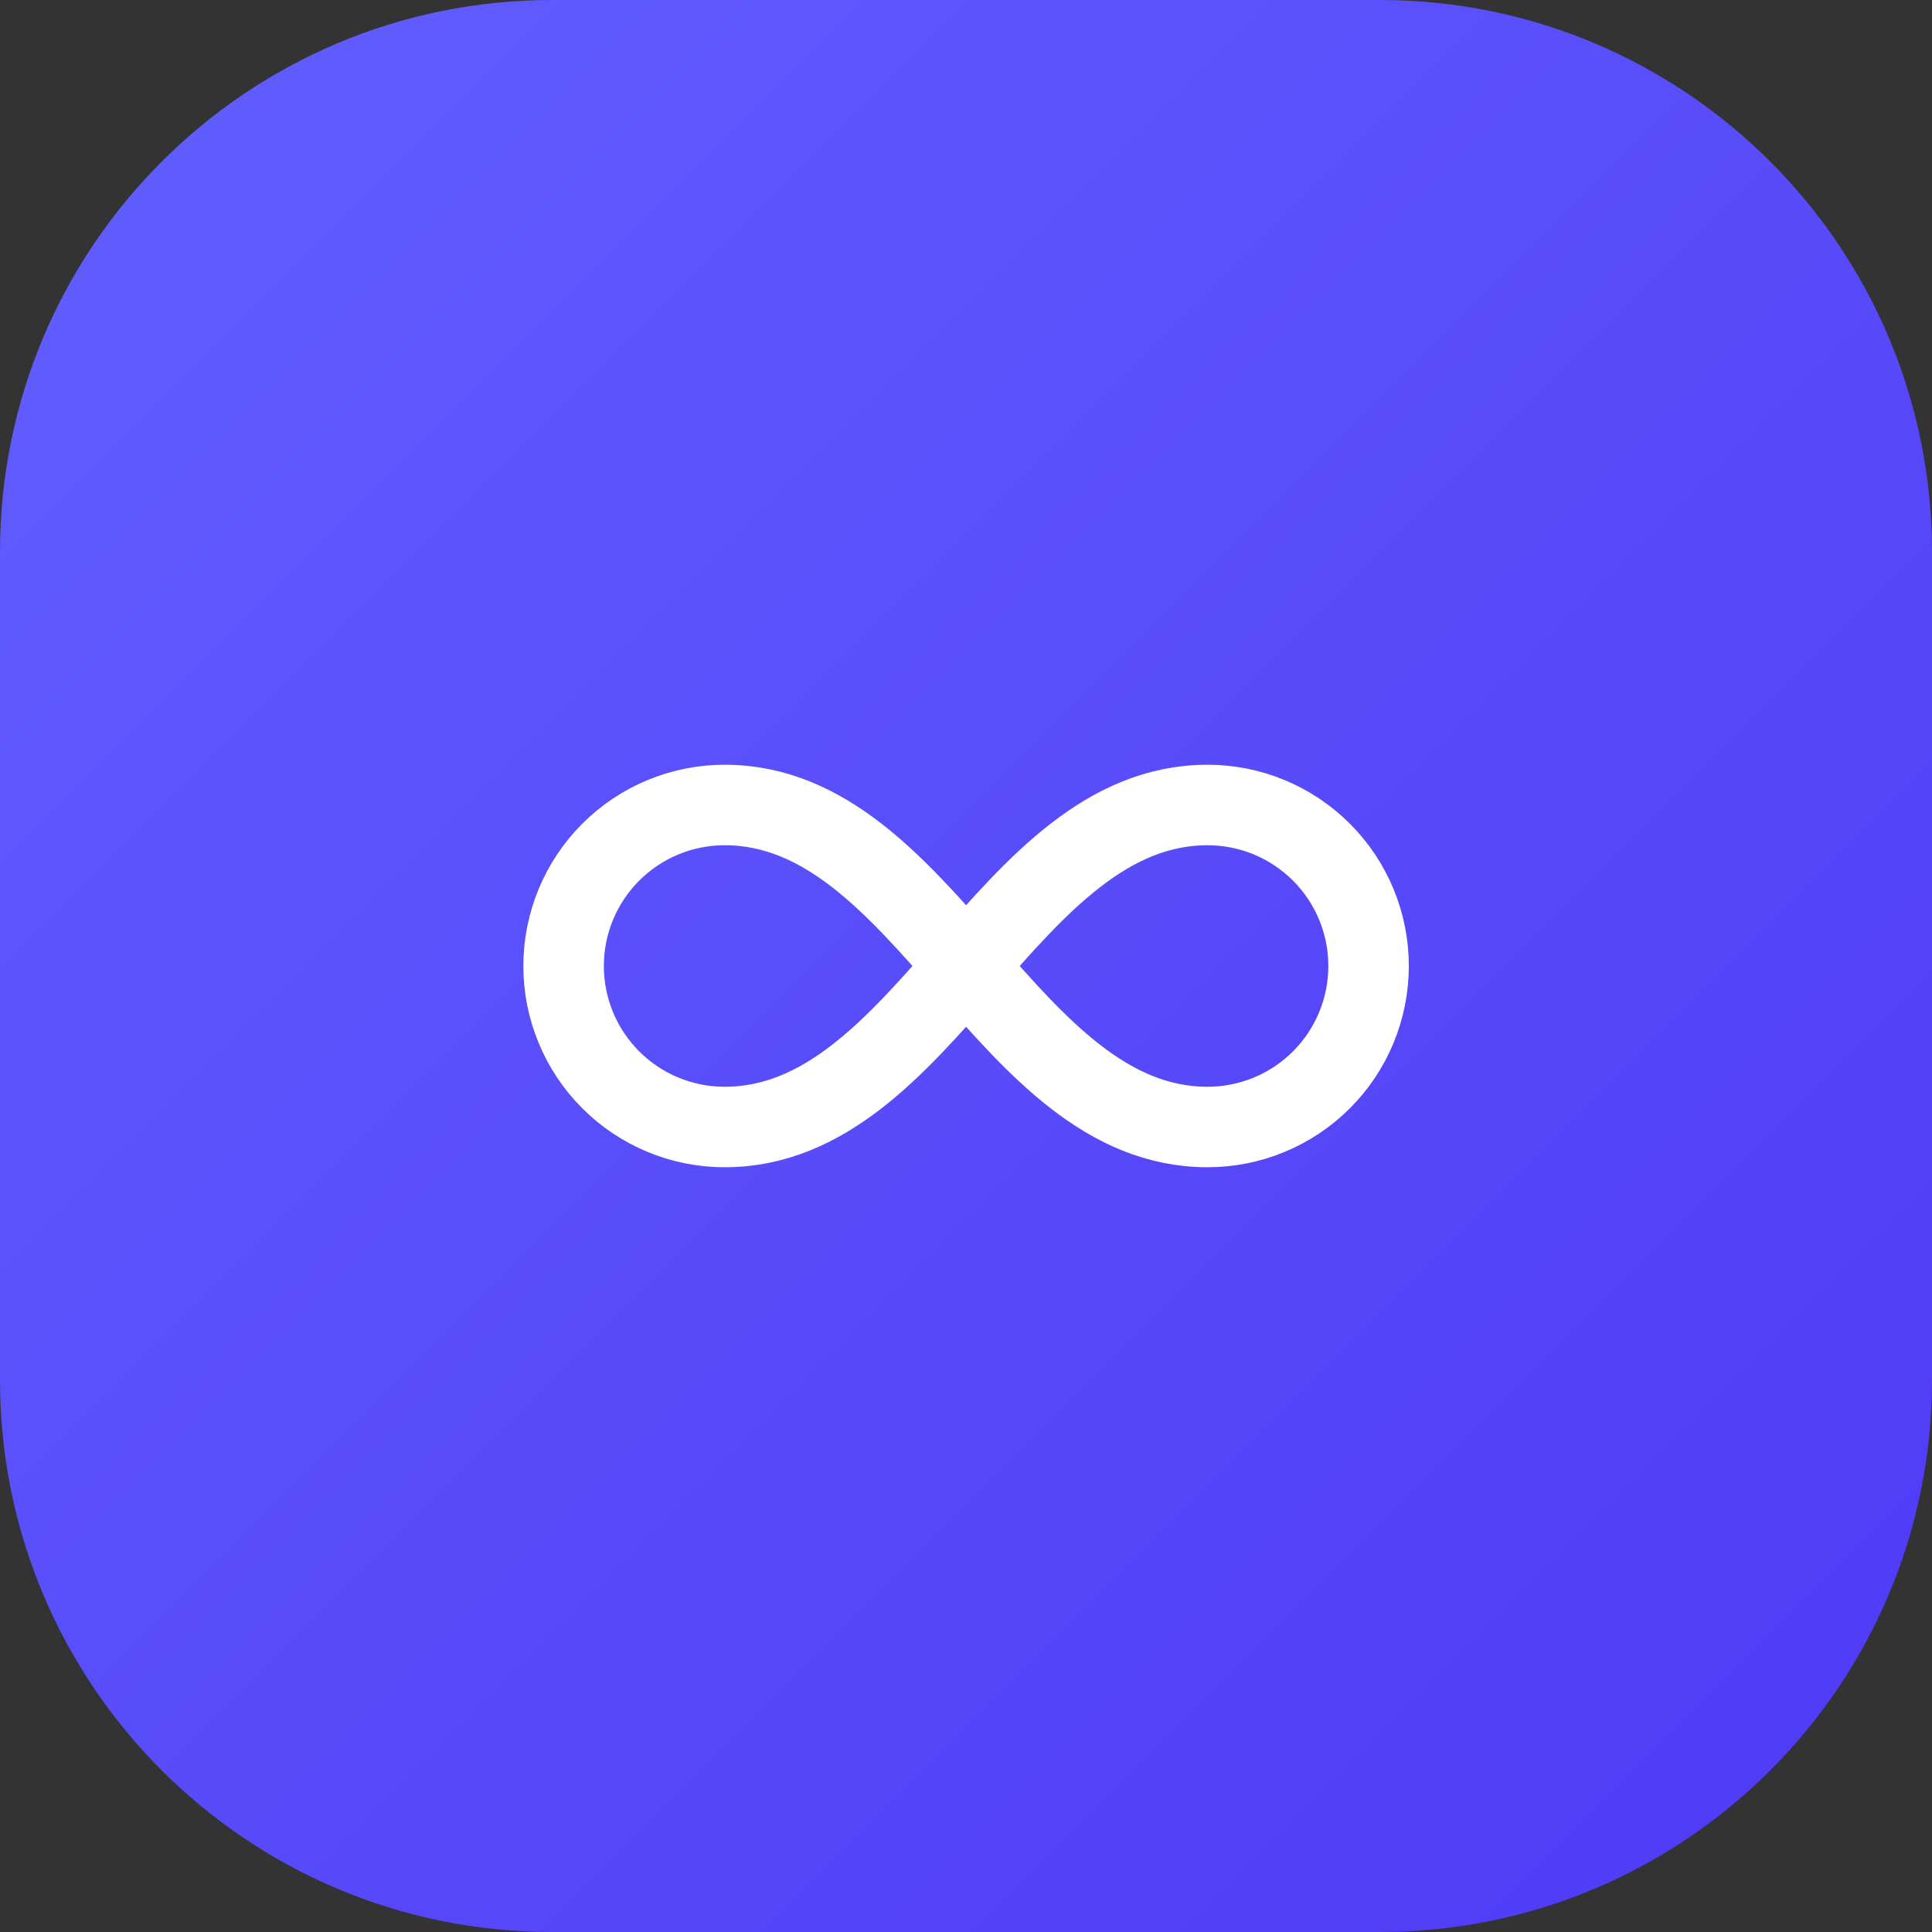
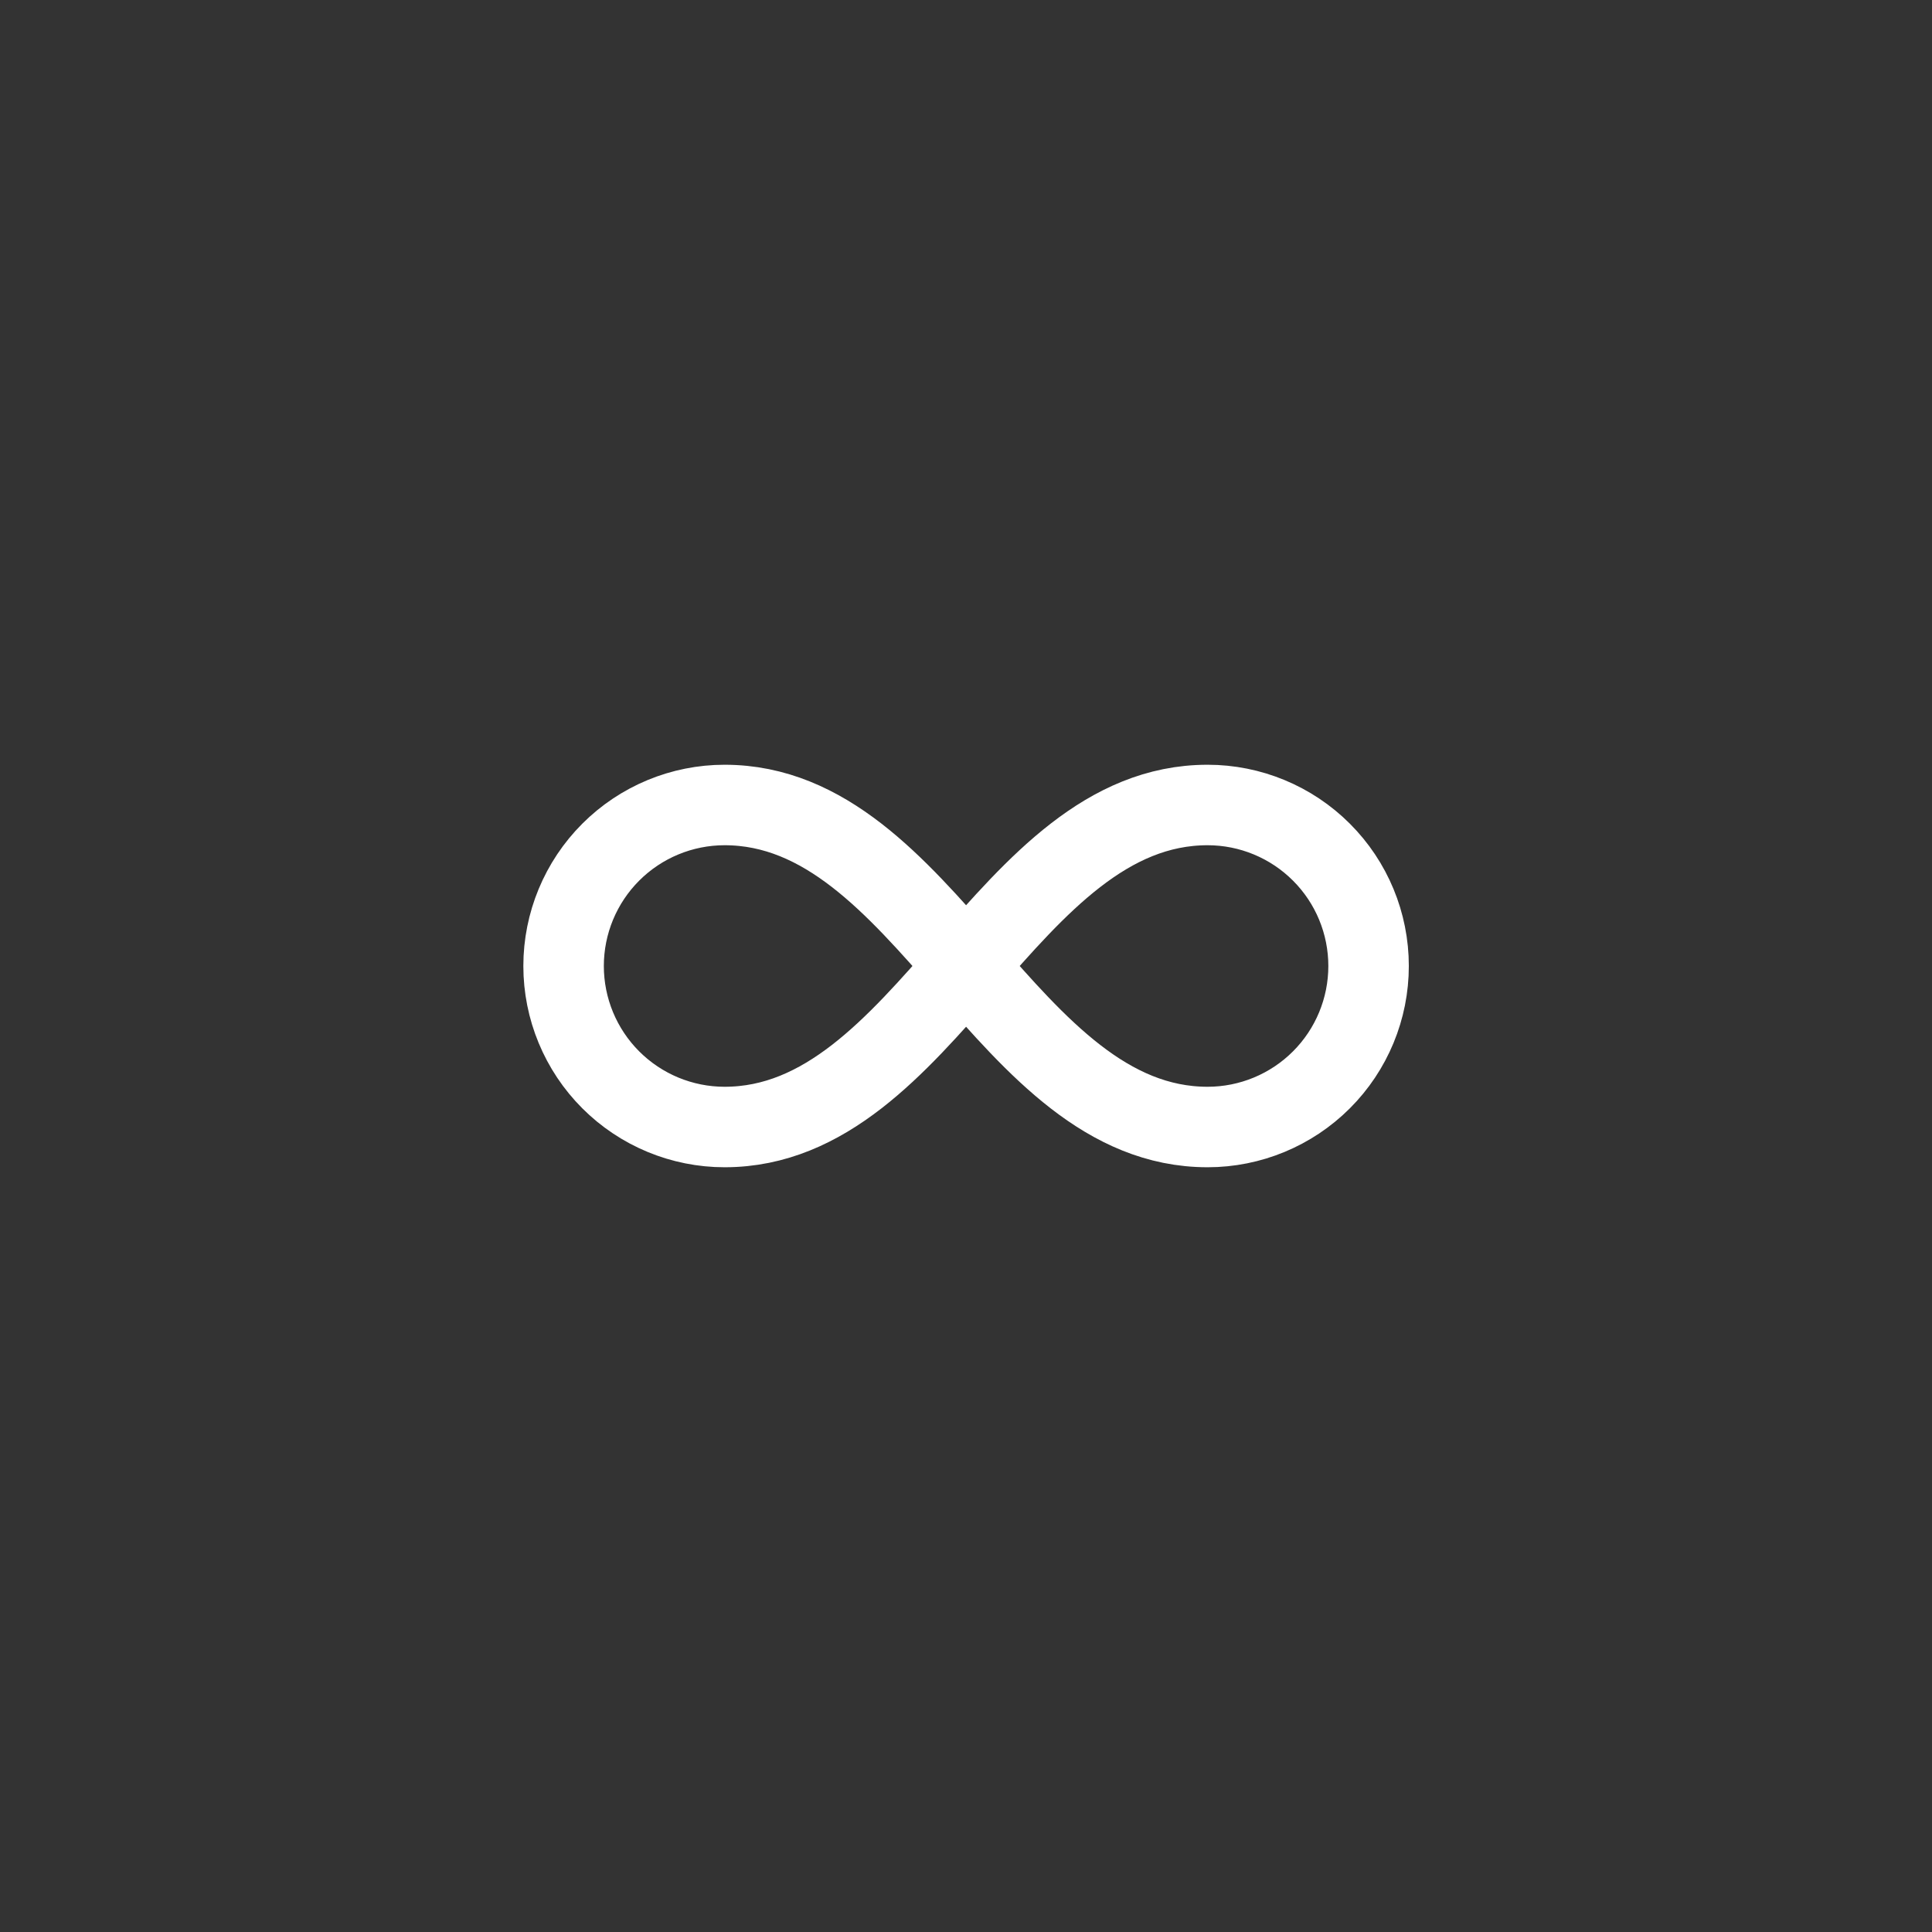
<svg xmlns="http://www.w3.org/2000/svg" width="56" height="56" viewBox="0 0 56 56" fill="none">
  <rect x="0" y="0" width="56" height="56" fill="#333333" stroke="none" />
-   <path d="M0 16C0 7.163 7.163 0 16 0H40C48.837 0 56 7.163 56 16V40C56 48.837 48.837 56 40 56H16C7.163 56 0 48.837 0 40V16Z" fill="url(#paint0_linear_884_11085)" />
  <path d="M21.003 32.667C26.836 32.667 29.169 23.333 35.003 23.333C36.24 23.333 37.427 23.825 38.302 24.7C39.178 25.575 39.669 26.762 39.669 28C39.669 29.238 39.178 30.425 38.302 31.3C37.427 32.175 36.24 32.667 35.003 32.667C29.169 32.667 26.836 23.333 21.003 23.333C19.765 23.333 18.578 23.825 17.703 24.7C16.828 25.575 16.336 26.762 16.336 28C16.336 29.238 16.828 30.425 17.703 31.3C18.578 32.175 19.765 32.667 21.003 32.667Z" stroke="white" stroke-width="2.333" stroke-linecap="round" stroke-linejoin="round" />
  <defs>
    <linearGradient id="paint0_linear_884_11085" x1="0" y1="0" x2="56" y2="56" gradientUnits="userSpaceOnUse">
      <stop stop-color="#615FFF" />
      <stop offset="1" stop-color="#4F39F6" />
    </linearGradient>
  </defs>
</svg>